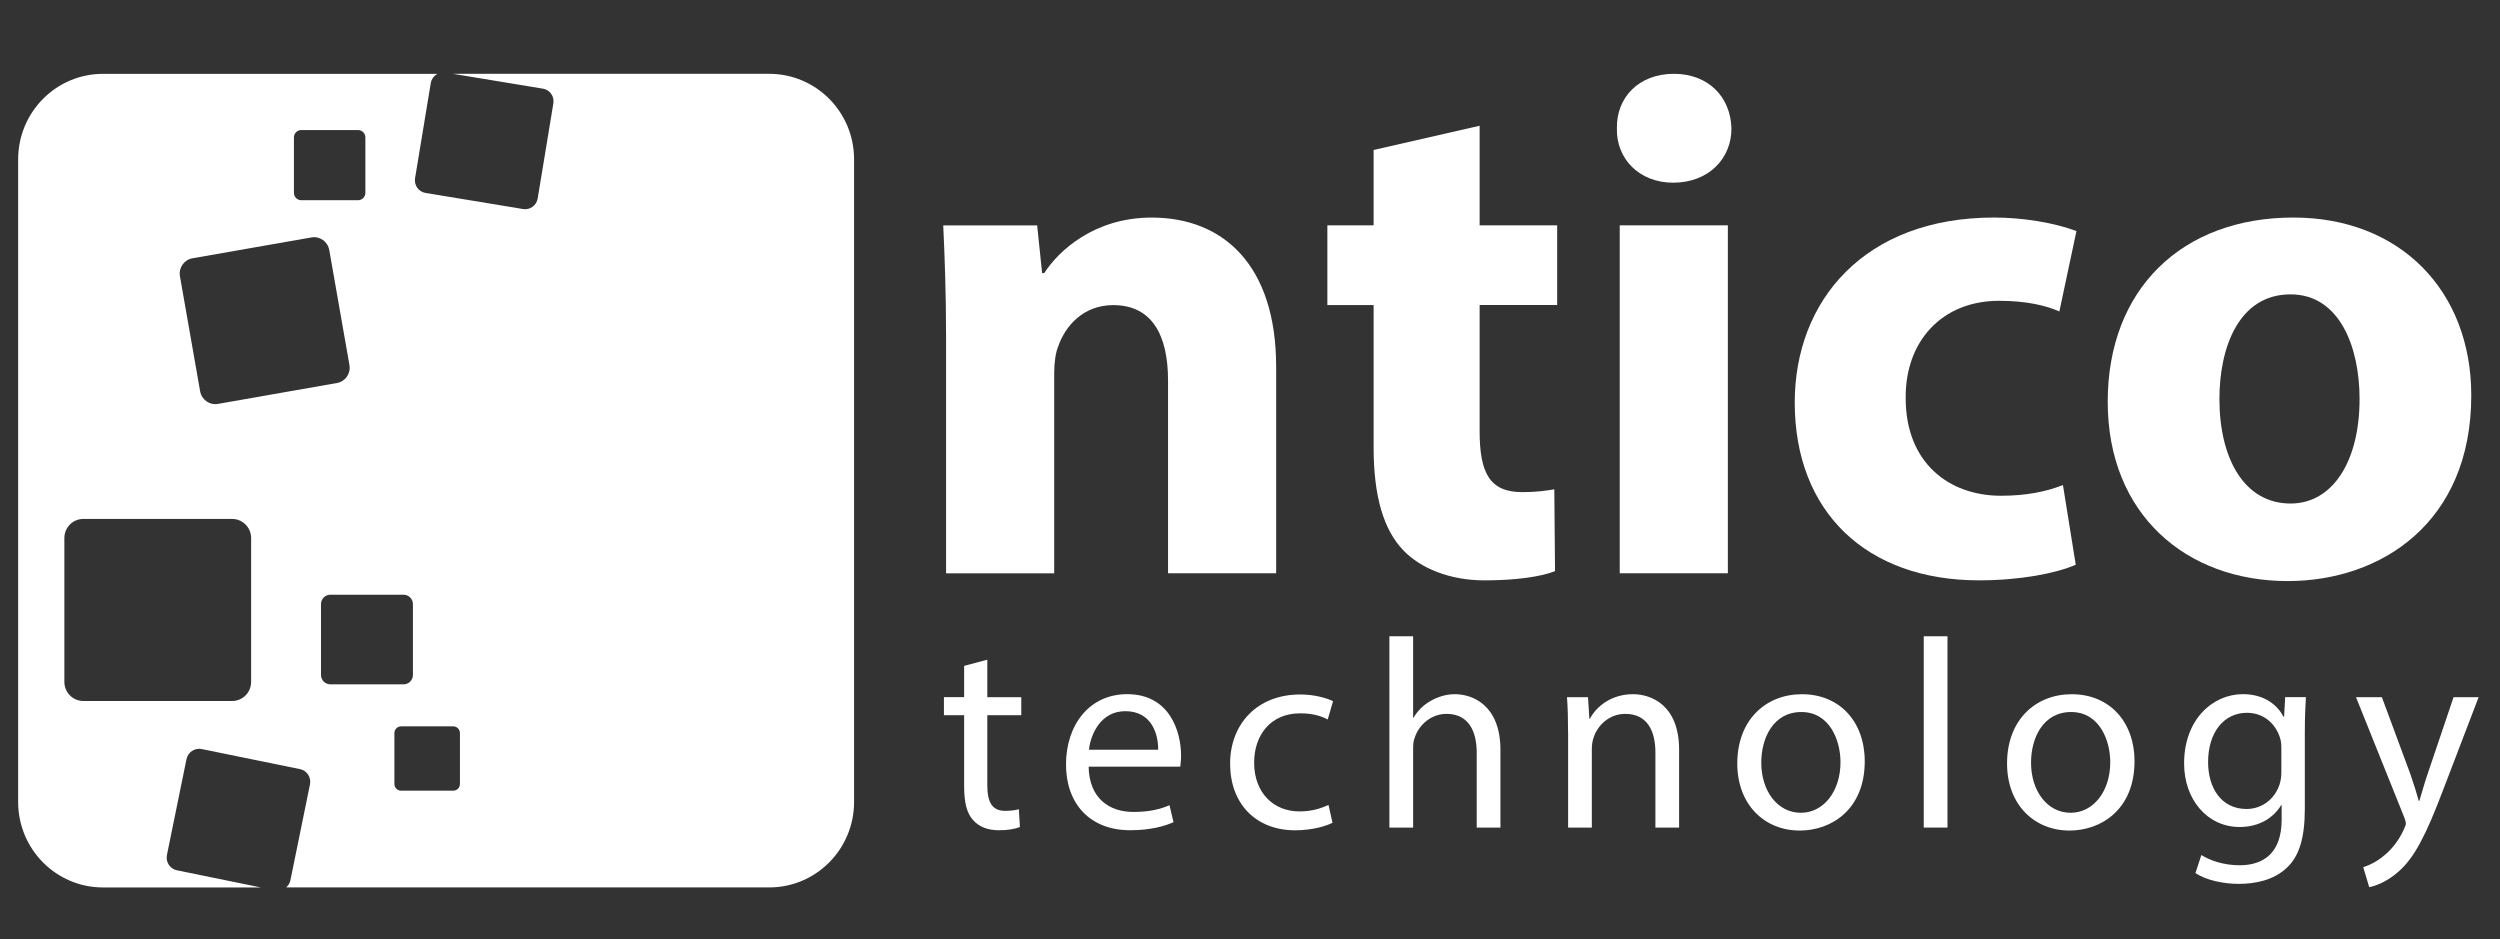
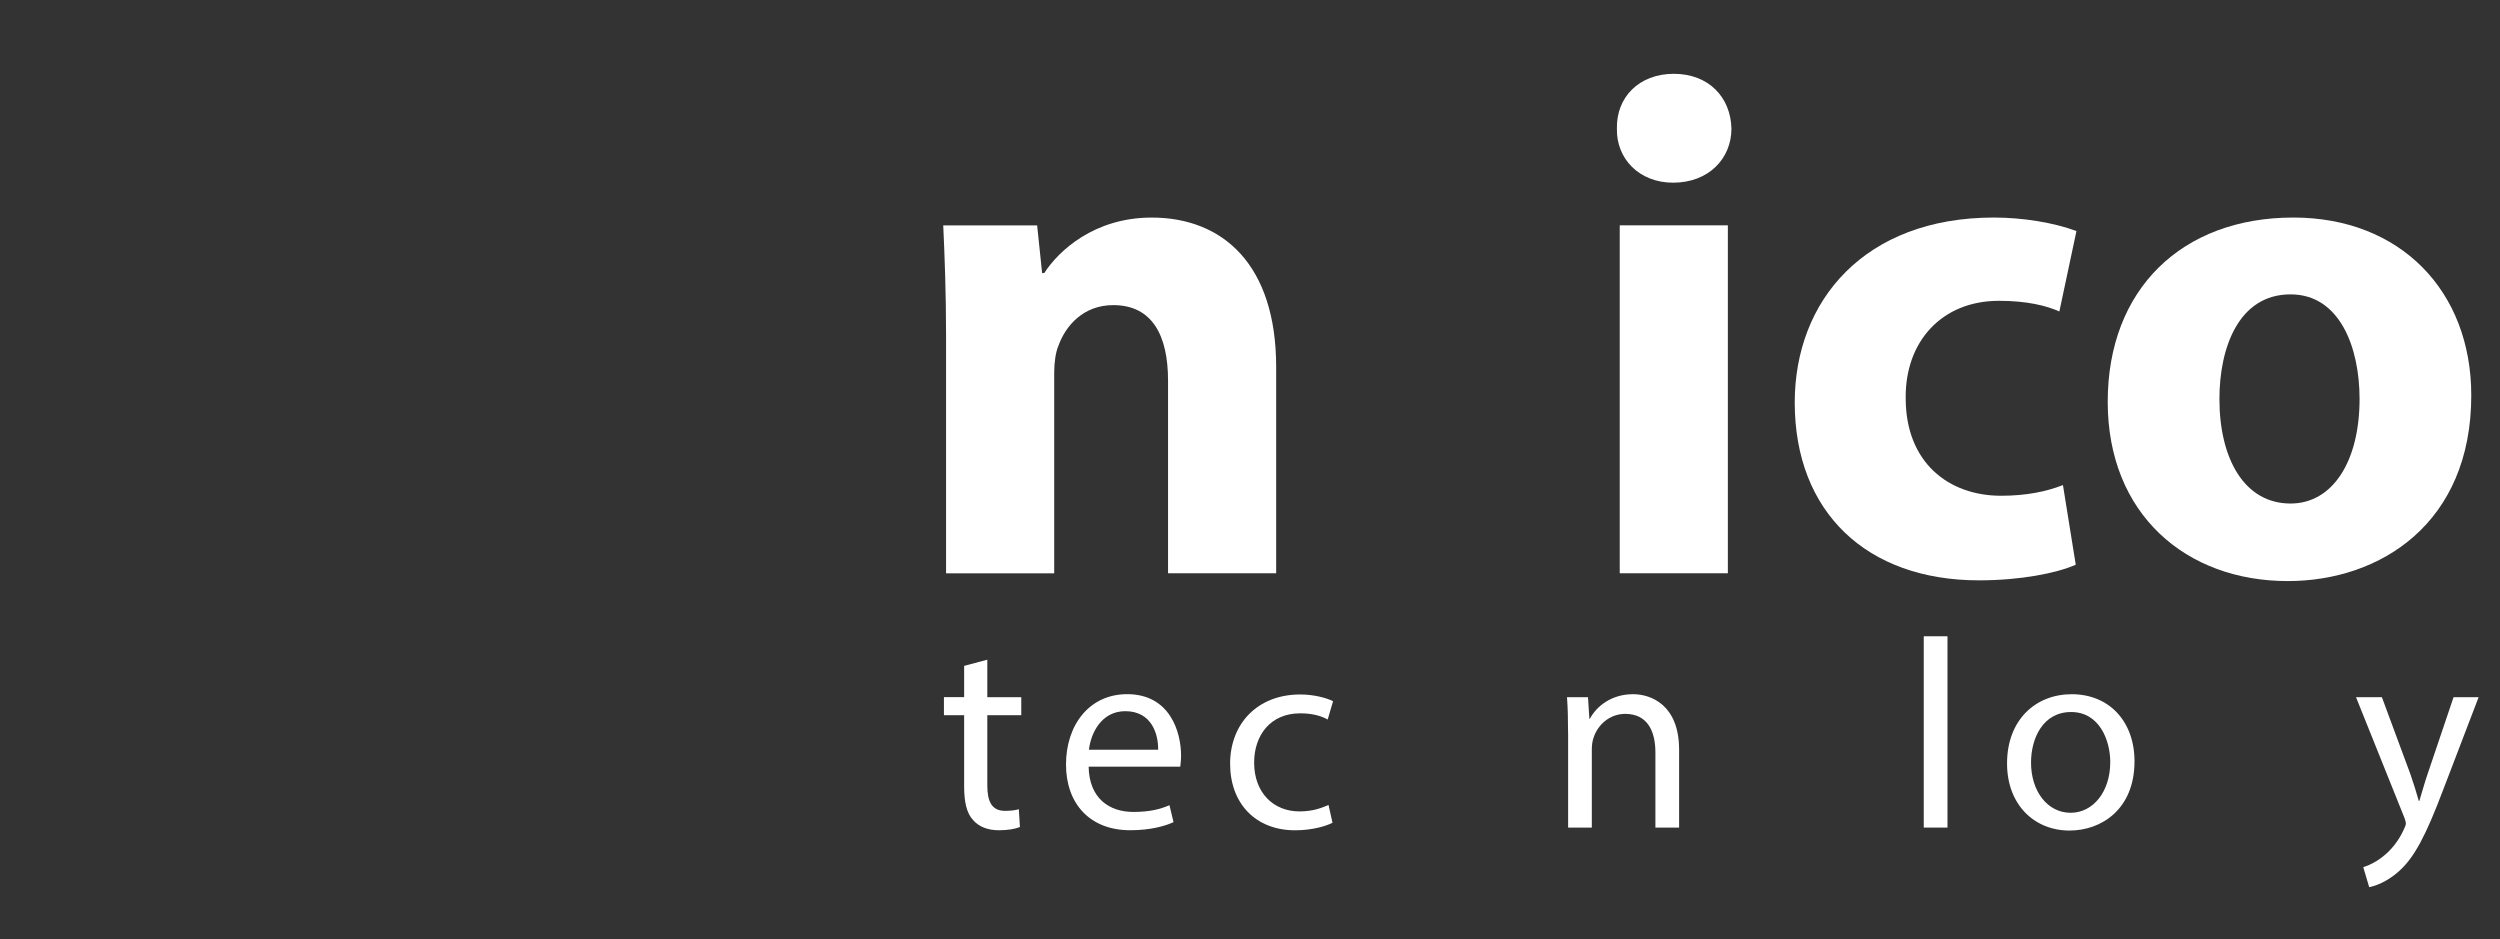
<svg xmlns="http://www.w3.org/2000/svg" version="1.1" id="Calque_2" x="0px" y="0px" viewBox="0 0 865 325" style="enable-background:new 0 0 865 325;" xml:space="preserve">
  <rect x="0" y="0" width="865" height="325" fill="#333333" stroke="none" />
  <style type="text/css">
	.st0{fill:#FFFFFF;}
</style>
  <g>
    <path class="st0" d="M327.34,116.38c0-15.01-0.49-27.82-0.98-38.4h32.49l1.72,16.5h0.74c4.92-7.64,17.23-19.2,37.17-19.2   c24.61,0,43.07,16.25,43.07,51.69v71.39h-37.41v-66.7c0-15.51-5.41-26.09-18.96-26.09c-10.34,0-16.49,7.14-18.95,14.03   c-0.98,2.22-1.48,5.91-1.48,9.36v69.42h-37.41V116.38z" />
-     <path class="st0" d="M511.95,43.51v34.46h26.83v27.57h-26.83v43.57c0,14.52,3.45,21.17,14.77,21.17c4.67,0,8.37-0.49,11.07-0.98   l0.25,28.31c-4.92,1.97-13.78,3.2-24.37,3.2c-12.06,0-22.15-4.18-28.06-10.34c-6.9-7.14-10.34-18.71-10.34-35.69v-49.23h-16V77.97   h16V51.89L511.95,43.51z" />
    <path class="st0" d="M599.08,44.5c0,10.34-7.87,18.71-20.18,18.71c-11.81,0-19.69-8.37-19.45-18.71   c-0.24-10.83,7.63-18.96,19.7-18.96S598.83,33.67,599.08,44.5z M560.43,198.34V77.97h37.41v120.37H560.43z" />
    <path class="st0" d="M718.21,195.39c-6.65,2.95-19.2,5.41-33.48,5.41c-38.89,0-63.75-23.63-63.75-61.53c0-35.2,24.12-64,68.92-64   c9.85,0,20.68,1.72,28.55,4.68l-5.91,27.82c-4.43-1.97-11.07-3.69-20.92-3.69c-19.7,0-32.49,14.03-32.25,33.73   c0,22.15,14.77,33.72,32.99,33.72c8.86,0,15.75-1.48,21.42-3.69L718.21,195.39z" />
    <path class="st0" d="M855.06,136.81c0,44.06-31.26,64.24-63.51,64.24c-35.2,0-62.28-23.14-62.28-62.03   c0-38.89,25.6-63.75,64.25-63.75C830.44,75.27,855.06,100.62,855.06,136.81z M767.92,138.04c0,20.67,8.61,36.18,24.61,36.18   c14.53,0,23.88-14.52,23.88-36.18c0-17.97-6.9-36.19-23.88-36.19C774.57,101.85,767.92,120.31,767.92,138.04z" />
  </g>
  <g>
    <path class="st0" d="M341.61,228.26v12.96h11.75v6.25h-11.75v24.33c0,5.59,1.58,8.76,6.15,8.76c2.14,0,3.73-0.28,4.76-0.56   l0.37,6.15c-1.58,0.65-4.1,1.12-7.27,1.12c-3.82,0-6.9-1.21-8.86-3.45c-2.33-2.42-3.17-6.43-3.17-11.75v-24.61h-6.99v-6.25h6.99   v-10.81L341.61,228.26z" />
    <path class="st0" d="M376.67,265.27c0.19,11.1,7.28,15.66,15.48,15.66c5.87,0,9.42-1.03,12.49-2.33l1.4,5.87   c-2.89,1.31-7.83,2.79-15.01,2.79c-13.89,0-22.19-9.14-22.19-22.75c0-13.61,8.02-24.33,21.16-24.33   c14.73,0,18.65,12.96,18.65,21.26c0,1.68-0.19,2.98-0.28,3.82H376.67z M400.72,259.4c0.09-5.22-2.14-13.33-11.37-13.33   c-8.3,0-11.93,7.65-12.58,13.33H400.72z" />
    <path class="st0" d="M461.05,284.67c-2.15,1.12-6.9,2.61-12.96,2.61c-13.61,0-22.47-9.23-22.47-23.03   c0-13.89,9.51-23.96,24.24-23.96c4.85,0,9.14,1.21,11.38,2.33l-1.86,6.34c-1.96-1.12-5.04-2.15-9.51-2.15   c-10.35,0-15.94,7.64-15.94,17.06c0,10.44,6.71,16.88,15.66,16.88c4.66,0,7.74-1.21,10.07-2.24L461.05,284.67z" />
-     <path class="st0" d="M480.73,220.15h8.21v28.15h0.19c1.3-2.33,3.36-4.38,5.87-5.78c2.43-1.4,5.32-2.33,8.39-2.33   c6.06,0,15.76,3.73,15.76,19.3v26.85h-8.21v-25.92c0-7.27-2.7-13.42-10.44-13.42c-5.31,0-9.51,3.73-11,8.2   c-0.46,1.12-0.56,2.33-0.56,3.92v27.22h-8.21V220.15z" />
    <path class="st0" d="M542.55,253.43c0-4.66-0.09-8.48-0.37-12.21h7.27l0.47,7.46h0.19c2.24-4.29,7.46-8.49,14.92-8.49   c6.25,0,15.94,3.73,15.94,19.21v26.94h-8.2v-26.01c0-7.27-2.7-13.33-10.44-13.33c-5.41,0-9.6,3.82-11,8.39   c-0.37,1.02-0.56,2.42-0.56,3.82v27.13h-8.2V253.43z" />
-     <path class="st0" d="M645.2,263.41c0,16.69-11.56,23.96-22.47,23.96c-12.22,0-21.63-8.95-21.63-23.21   c0-15.1,9.89-23.96,22.37-23.96C636.43,240.19,645.2,249.61,645.2,263.41z M609.4,263.88c0,9.88,5.68,17.34,13.7,17.34   c7.83,0,13.71-7.36,13.71-17.52c0-7.65-3.82-17.34-13.52-17.34C613.59,246.35,609.4,255.3,609.4,263.88z" />
    <path class="st0" d="M665.62,220.15h8.21v66.19h-8.21V220.15z" />
    <path class="st0" d="M738.54,263.41c0,16.69-11.56,23.96-22.47,23.96c-12.22,0-21.63-8.95-21.63-23.21   c0-15.1,9.88-23.96,22.37-23.96C729.77,240.19,738.54,249.61,738.54,263.41z M702.74,263.88c0,9.88,5.68,17.34,13.7,17.34   c7.83,0,13.71-7.36,13.71-17.52c0-7.65-3.82-17.34-13.52-17.34C706.93,246.35,702.74,255.3,702.74,263.88z" />
-     <path class="st0" d="M797.84,241.22c-0.19,3.26-0.37,6.9-0.37,12.4v26.2c0,10.35-2.05,16.69-6.43,20.6   c-4.38,4.1-10.72,5.4-16.41,5.4c-5.41,0-11.37-1.3-15.01-3.73l2.05-6.25c2.99,1.87,7.65,3.54,13.24,3.54   c8.39,0,14.54-4.38,14.54-15.76v-5.03h-0.18c-2.52,4.19-7.36,7.55-14.36,7.55c-11.19,0-19.21-9.51-19.21-22   c0-15.29,9.98-23.96,20.33-23.96c7.83,0,12.12,4.1,14.08,7.83h0.19l0.37-6.81H797.84z M789.35,259.03c0-1.4-0.09-2.61-0.46-3.73   c-1.49-4.76-5.5-8.67-11.47-8.67c-7.83,0-13.42,6.62-13.42,17.06c0,8.86,4.48,16.22,13.33,16.22c5.03,0,9.6-3.17,11.37-8.39   c0.46-1.4,0.65-2.98,0.65-4.38V259.03z" />
    <path class="st0" d="M824.13,241.22l9.88,26.67c1.03,2.98,2.15,6.52,2.89,9.23h0.19c0.84-2.7,1.77-6.15,2.89-9.41l8.95-26.48h8.67   l-12.31,32.16c-5.87,15.48-9.88,23.4-15.48,28.25c-4.01,3.54-8.02,4.94-10.07,5.31l-2.05-6.9c2.05-0.65,4.75-1.96,7.18-4.01   c2.24-1.77,5.03-4.94,6.9-9.14c0.37-0.84,0.66-1.49,0.66-1.96c0-0.46-0.19-1.12-0.56-2.14l-16.69-41.58H824.13z" />
  </g>
-   <path class="st0" d="M266.17,25.54H156.74l31.14,5.14c2.38,0.39,3.98,2.67,3.58,5.09l-5.42,32.89c-0.4,2.42-2.65,4.06-5.03,3.67  l-33.81-5.58c-2.38-0.39-3.98-2.67-3.59-5.08l5.43-32.89c0.24-1.45,1.15-2.61,2.34-3.23H35.63c-16.21,0-29.35,13.25-29.35,29.59  v222.33c0,16.34,13.14,29.59,29.35,29.59h54.64l-29.07-5.94c-2.4-0.49-3.93-2.86-3.44-5.29l6.76-33.13c0.5-2.44,2.84-4.01,5.24-3.53  l34.05,6.95c2.39,0.49,3.94,2.86,3.44,5.29l-6.76,33.13c-0.21,1.02-0.75,1.88-1.48,2.51h167.15c16.21,0,29.35-13.25,29.35-29.59  V55.13C295.52,38.79,282.38,25.54,266.17,25.54z M101.7,47.55c0-1.41,1.12-2.55,2.51-2.55h19.7c1.38,0,2.51,1.14,2.51,2.55v19.17  c0,1.41-1.13,2.55-2.51,2.55h-19.7c-1.38,0-2.51-1.14-2.51-2.55V47.55z M86.89,235.92c0,3.66-2.94,6.62-6.56,6.62h-51.5  c-3.62,0-6.56-2.96-6.56-6.62v-49.75c0-3.66,2.94-6.62,6.56-6.62h51.5c3.62,0,6.56,2.97,6.56,6.62V235.92z M75.41,139.75  c-2.89,0.51-5.66-1.45-6.17-4.38l-6.98-39.78c-0.51-2.92,1.42-5.71,4.32-6.22l41.18-7.22c2.9-0.51,5.66,1.45,6.17,4.38l6.98,39.78  c0.51,2.92-1.42,5.71-4.32,6.21L75.41,139.75z M111.06,233.52v-24.49c0-1.8,1.45-3.26,3.23-3.26h25.35c1.78,0,3.23,1.46,3.23,3.26  v24.49c0,1.8-1.44,3.26-3.23,3.26h-25.35C112.51,236.78,111.06,235.32,111.06,233.52z M159.14,271.24c0,1.29-1.03,2.34-2.31,2.34  h-18.07c-1.27,0-2.3-1.05-2.3-2.34v-17.58c0-1.29,1.03-2.34,2.3-2.34h18.07c1.28,0,2.31,1.05,2.31,2.34V271.24z" />
</svg>